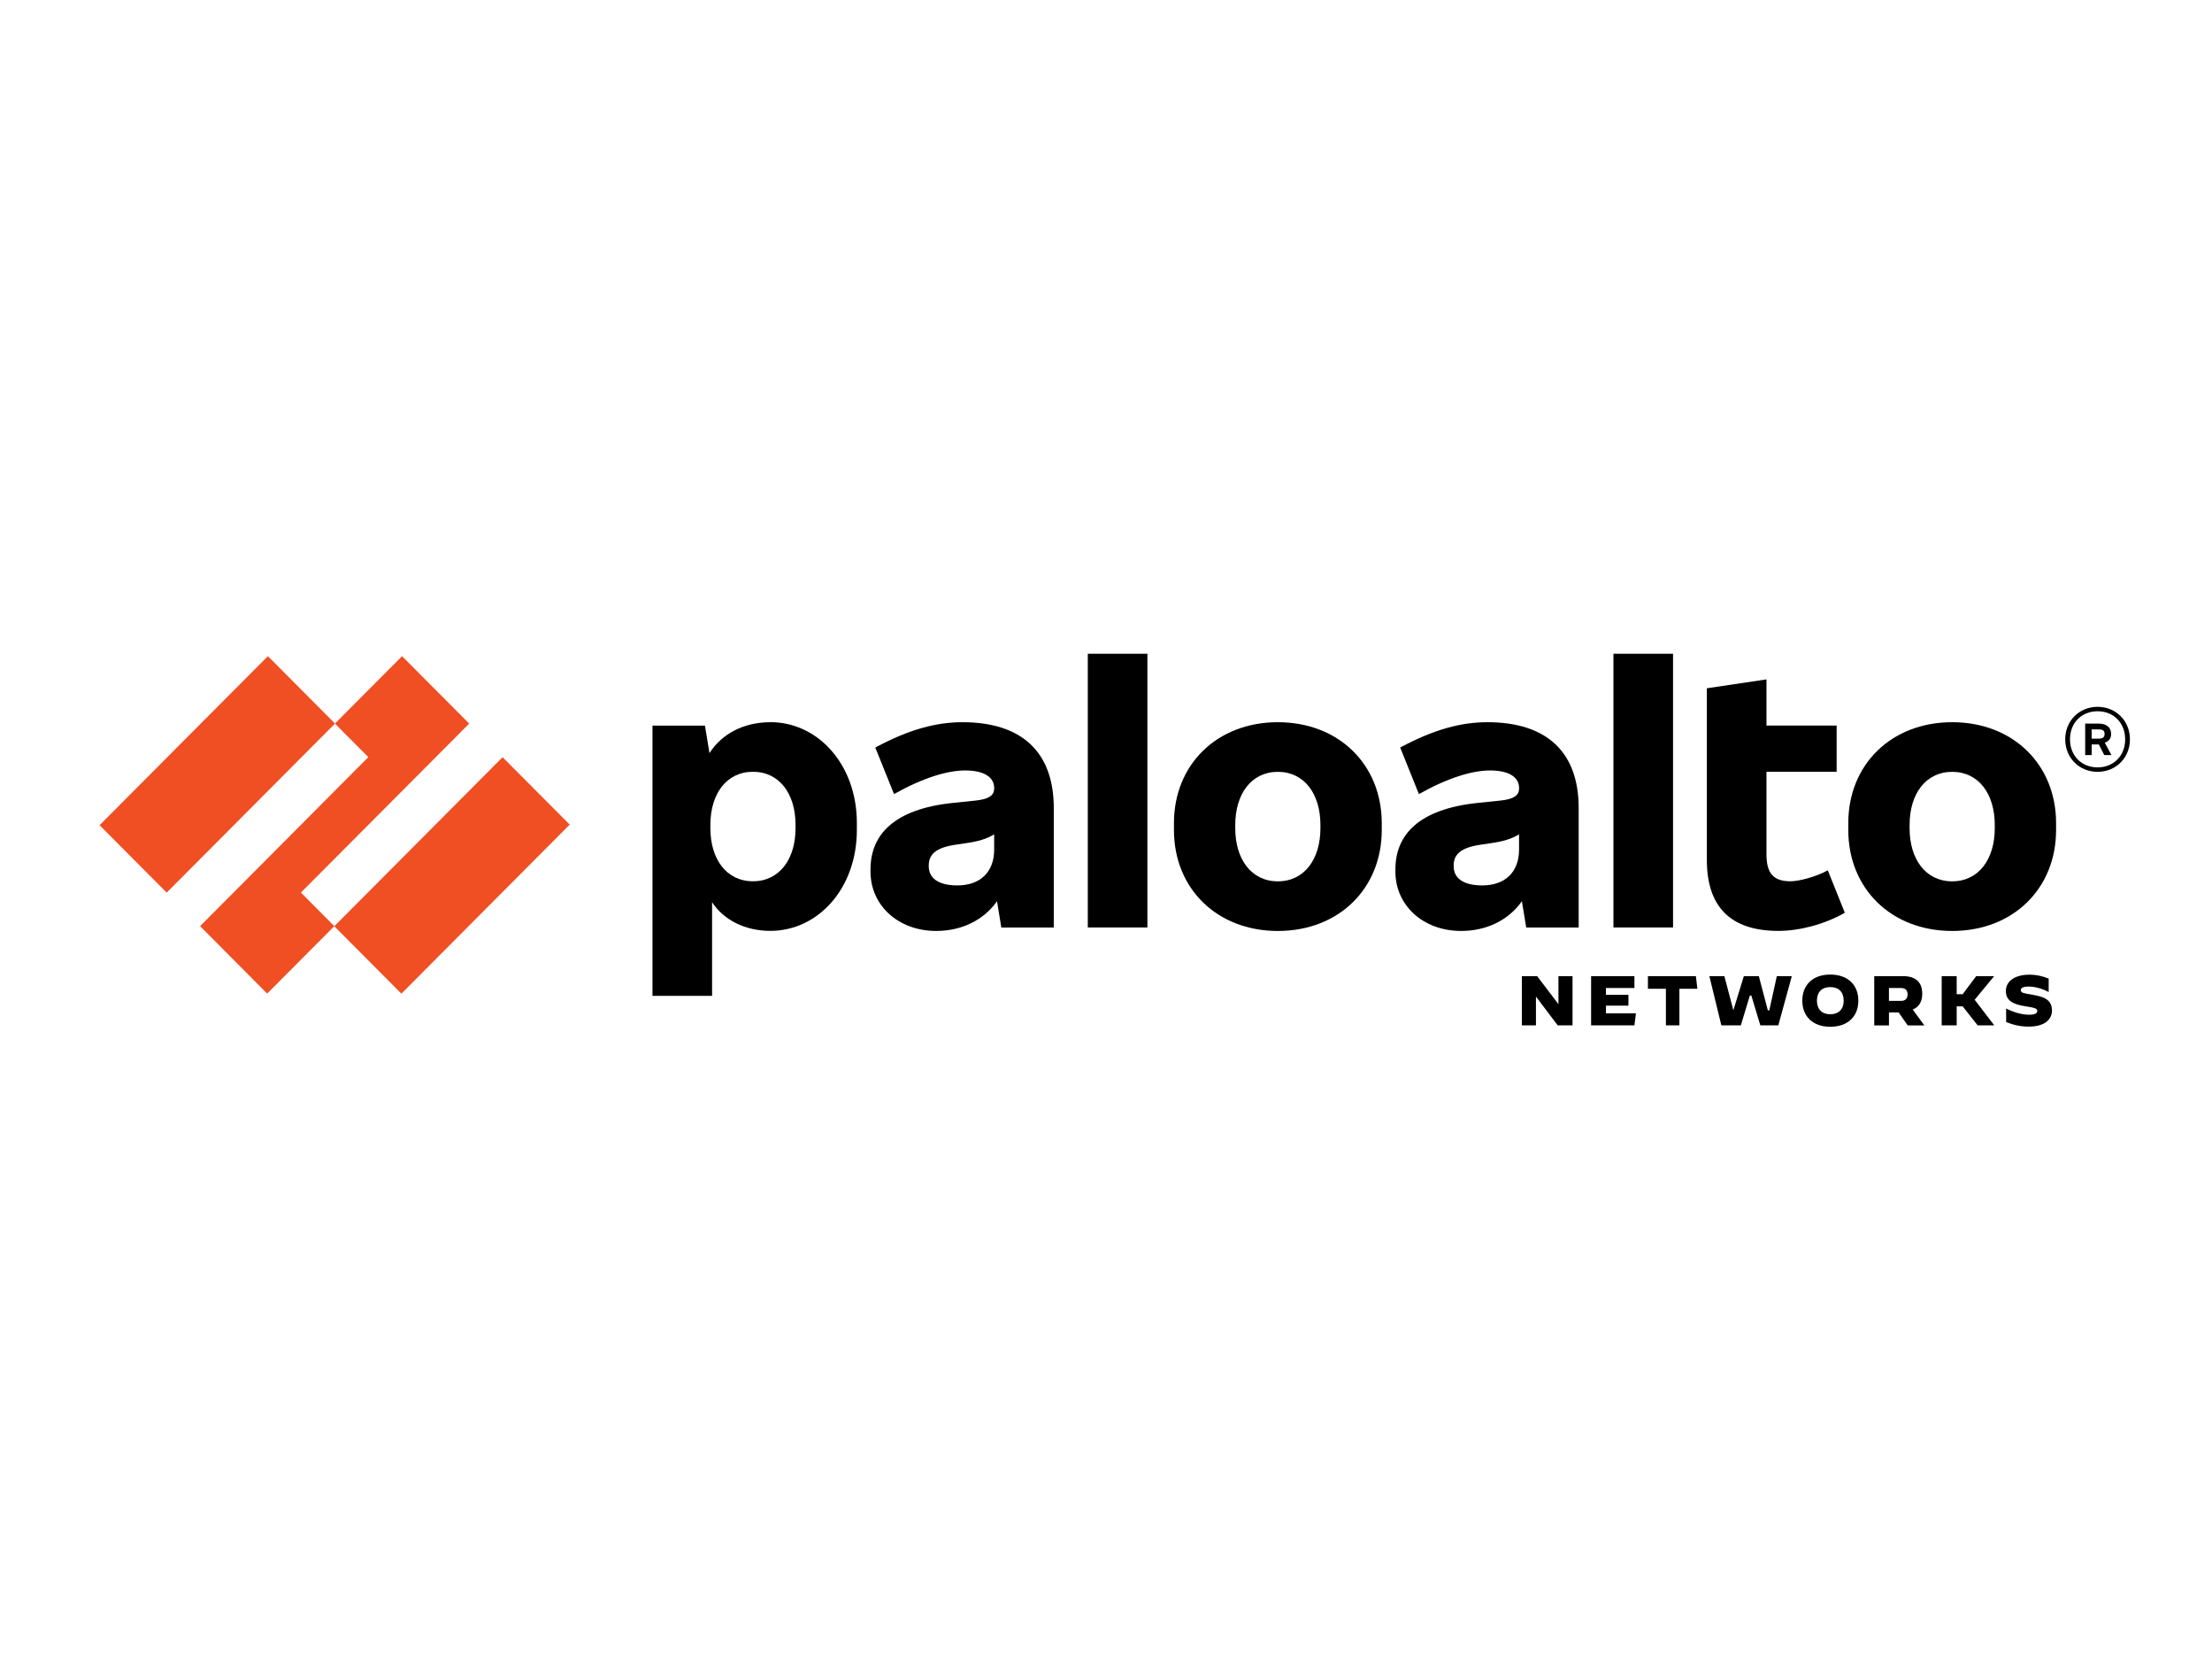
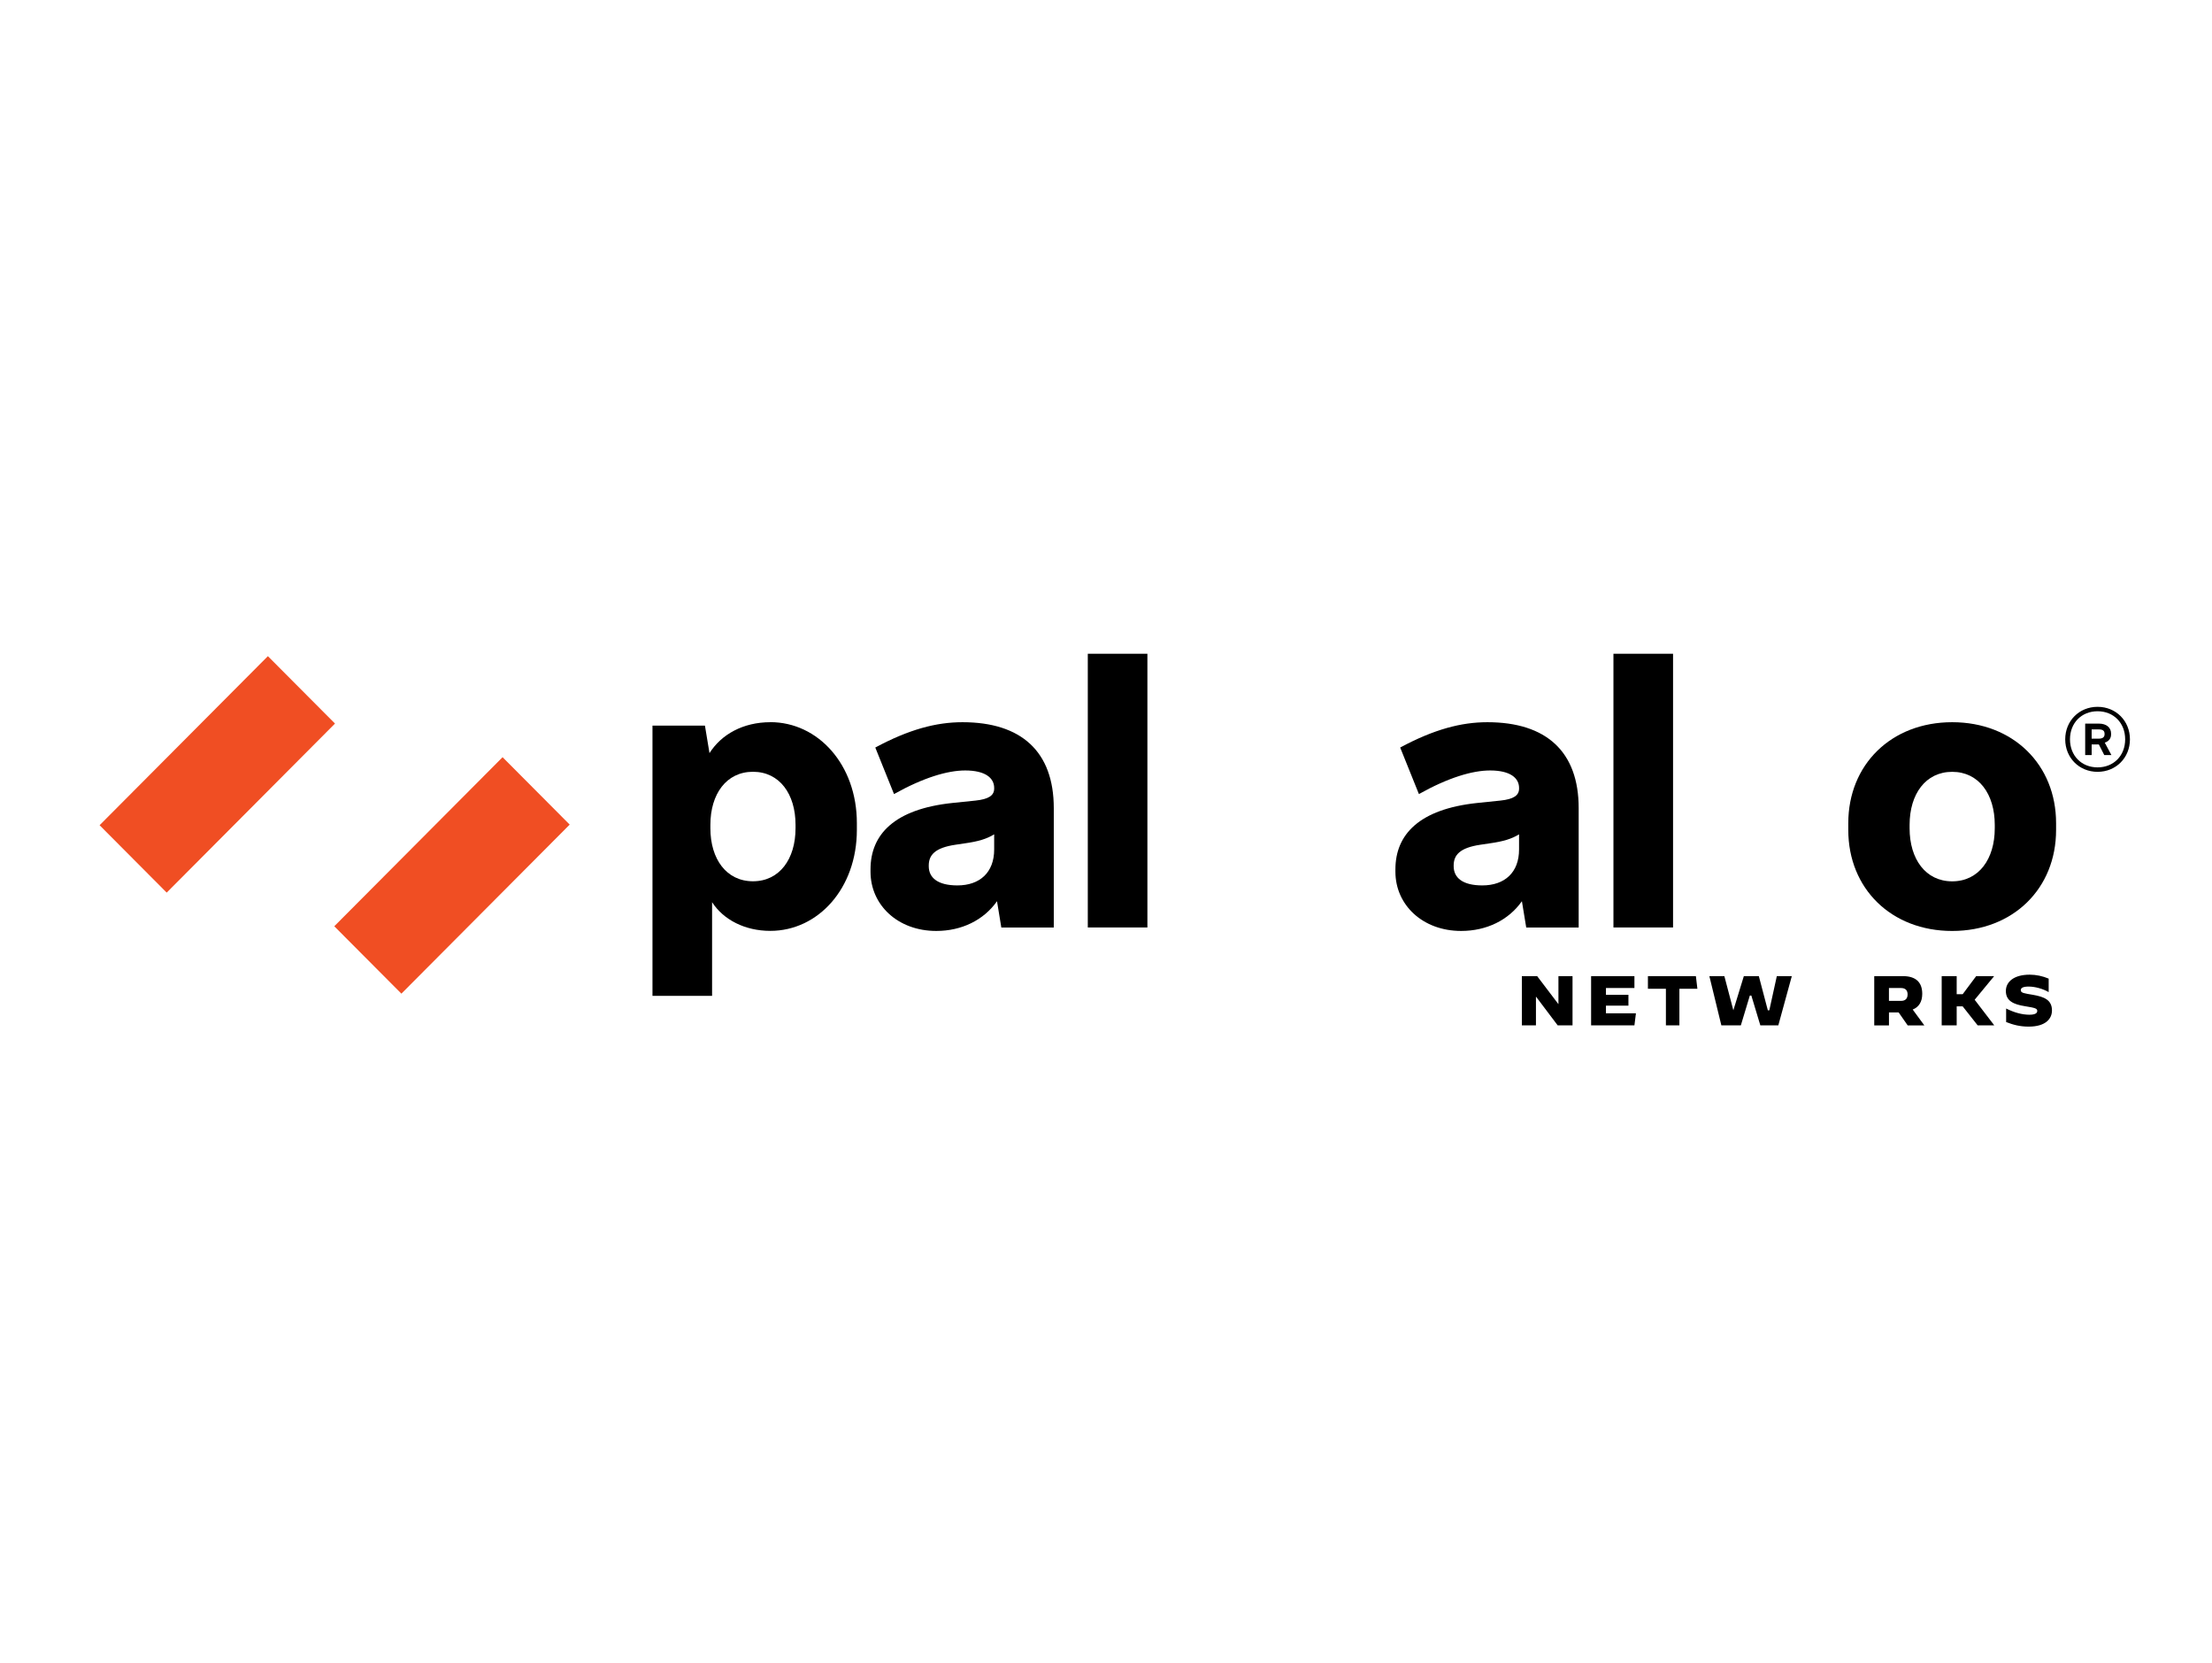
<svg xmlns="http://www.w3.org/2000/svg" width="173" height="130" viewBox="0 0 173 130" fill="none">
  <rect width="173" height="130" fill="white" />
  <g clip-path="url(#clip0_15253_9094)">
    <path d="M75.276 56.468C73.225 56.468 71.093 57.03 68.456 58.448L69.921 62.087C72.212 60.803 74.104 60.241 75.489 60.241C77.061 60.241 77.754 60.83 77.754 61.606V61.659C77.754 62.194 77.327 62.488 76.289 62.596L74.478 62.783C69.948 63.264 68.083 65.244 68.083 67.973V68.16C68.083 70.756 70.214 72.789 73.225 72.789C75.207 72.789 76.929 71.948 77.976 70.465L78.313 72.521H82.416V63.184C82.416 58.77 79.885 56.468 75.276 56.468ZM74.876 69.229C73.358 69.229 72.638 68.64 72.638 67.73V67.677C72.638 66.874 73.091 66.286 74.743 66.046L75.462 65.939C76.514 65.791 77.16 65.597 77.754 65.236V66.42C77.754 68.213 76.635 69.229 74.876 69.229Z" fill="black" />
-     <path d="M23.533 69.788L36.697 56.576L31.445 51.306L26.194 56.576L28.808 59.198L15.649 72.413L20.895 77.687L26.147 72.413L23.533 69.788Z" fill="#F04E23" />
    <path d="M20.951 51.304L7.789 64.522L13.037 69.792L26.2 56.574L20.951 51.304Z" fill="#F04E23" />
    <path d="M39.307 59.204L26.144 72.422L31.393 77.692L44.556 64.474L39.307 59.204Z" fill="#F04E23" />
    <path d="M89.738 51.118H85.076V72.519H89.738V51.118Z" fill="black" />
    <path d="M60.248 56.468C58.128 56.468 56.426 57.41 55.489 58.885L55.133 56.736H51.03V77.866H55.692V70.54C56.58 71.914 58.258 72.783 60.248 72.783C63.978 72.783 67.015 69.466 67.015 64.89V64.354C67.015 59.782 63.978 56.464 60.248 56.464M62.219 64.758C62.219 67.165 60.968 68.905 58.889 68.905C56.811 68.905 55.559 67.166 55.559 64.758V64.491C55.559 62.082 56.811 60.344 58.889 60.344C60.968 60.344 62.219 62.082 62.219 64.491V64.758Z" fill="black" />
    <path d="M152.68 56.468C147.911 56.468 144.554 59.786 144.554 64.361V64.897C144.554 69.471 147.911 72.79 152.68 72.79C157.448 72.79 160.806 69.472 160.806 64.897V64.361C160.806 59.787 157.448 56.468 152.68 56.468ZM156.01 64.763C156.01 67.17 154.758 68.91 152.68 68.91C150.601 68.91 149.349 67.171 149.349 64.763V64.496C149.349 62.087 150.601 60.348 152.68 60.348C154.758 60.348 156.01 62.087 156.01 64.496V64.763Z" fill="black" />
    <path d="M165.106 57.433V57.352C165.106 56.898 164.76 56.577 164.147 56.577H163.082V59.038H163.588V58.208H164.151L164.574 59.038H165.133L164.613 58.065C164.929 57.967 165.106 57.729 165.106 57.433ZM163.587 57.031H164.146C164.466 57.031 164.598 57.138 164.598 57.38V57.407C164.598 57.621 164.465 57.754 164.146 57.754H163.587V57.031Z" fill="black" />
    <path d="M164.051 55.265C162.613 55.265 161.52 56.363 161.52 57.807C161.52 59.251 162.613 60.348 164.051 60.348C165.489 60.348 166.582 59.251 166.582 57.807C166.582 56.363 165.489 55.265 164.051 55.265ZM164.051 60C162.799 60 161.893 59.09 161.893 57.806C161.893 56.522 162.799 55.611 164.051 55.611C165.303 55.611 166.209 56.522 166.209 57.806C166.209 59.09 165.303 60 164.051 60Z" fill="black" />
    <path d="M130.849 51.118H126.187V72.519H130.849V51.118Z" fill="black" />
-     <path d="M140.02 68.905C138.661 68.905 138.155 68.237 138.155 66.792V60.344H143.643V56.732H138.155V53.12L133.493 53.815V67.246C133.493 70.912 135.358 72.785 139.088 72.785C140.74 72.785 142.684 72.276 144.283 71.367L142.952 68.049C142.017 68.558 140.713 68.906 140.02 68.906" fill="black" />
    <path d="M116.328 56.468C114.277 56.468 112.146 57.03 109.508 58.448L110.973 62.087C113.264 60.803 115.156 60.241 116.542 60.241C118.114 60.241 118.806 60.83 118.806 61.606V61.659C118.806 62.194 118.38 62.488 117.341 62.596L115.53 62.783C111 63.264 109.135 65.244 109.135 67.973V68.16C109.135 70.756 111.266 72.789 114.277 72.789C116.258 72.789 117.981 71.948 119.028 70.465L119.366 72.521H123.468V63.184C123.468 58.77 120.938 56.468 116.328 56.468ZM115.928 69.229C114.409 69.229 113.691 68.64 113.691 67.73V67.677C113.691 66.874 114.143 66.286 115.795 66.046L116.515 65.939C117.566 65.791 118.212 65.597 118.805 65.236V66.42C118.805 68.213 117.687 69.229 115.928 69.229Z" fill="black" />
-     <path d="M99.941 56.468C95.172 56.468 91.814 59.786 91.814 64.361V64.897C91.814 69.471 95.172 72.79 99.941 72.79C104.709 72.79 108.067 69.472 108.067 64.897V64.361C108.065 59.787 104.709 56.468 99.941 56.468ZM103.27 64.763C103.27 67.17 102.018 68.91 99.939 68.91C97.861 68.91 96.609 67.171 96.609 64.763V64.496C96.609 62.087 97.861 60.348 99.939 60.348C102.018 60.348 103.27 62.087 103.27 64.496V64.763Z" fill="black" />
    <path d="M121.826 80.171L120.138 77.934H120.126V80.171H119.024V76.321H120.22L121.873 78.499H121.885V76.321H122.987V80.171H121.826Z" fill="black" />
    <path d="M125.601 78.628V79.229H127.945L127.828 80.171H124.44V76.321H127.828V77.251H125.601V77.781H127.359V78.628H125.601Z" fill="black" />
    <path d="M130.29 80.171V77.31H128.883V76.321H132.635L132.752 77.31H131.345V80.171H130.29Z" fill="black" />
    <path d="M138.378 78.993L138.965 76.321H140.137L139.082 80.171H137.675L136.972 77.84H136.855L136.151 80.171H134.627L133.689 76.321H134.862L135.565 78.993L136.386 76.321H137.558L138.261 78.993H138.378Z" fill="black" />
-     <path d="M140.958 78.24C140.958 76.985 141.806 76.199 143.148 76.199C144.491 76.199 145.341 76.985 145.341 78.24C145.341 79.495 144.492 80.281 143.148 80.281C141.806 80.281 140.958 79.494 140.958 78.24ZM144.195 78.24C144.195 77.575 143.812 77.178 143.148 77.178C142.485 77.178 142.102 77.575 142.102 78.24C142.102 78.906 142.485 79.302 143.143 79.302C143.806 79.302 144.195 78.905 144.195 78.24Z" fill="black" />
    <path d="M146.584 76.321H148.82C149.839 76.321 150.338 76.805 150.338 77.702C150.338 78.318 150.086 78.737 149.592 78.934L150.502 80.173H149.199L148.492 79.16H147.736V80.173H146.584V76.321ZM148.671 78.258C149.054 78.258 149.192 78.043 149.192 77.751C149.192 77.46 149.054 77.251 148.671 77.251H147.734V78.258H148.671Z" fill="black" />
    <path d="M154.438 78.169L155.962 80.159V80.171H154.673L153.501 78.687H153.032V80.171H151.859V76.321H153.032V77.734H153.501L154.556 76.321H155.962L154.438 78.169Z" fill="black" />
    <path d="M156.9 79.912V78.856H156.906C157.547 79.18 158.172 79.339 158.714 79.339C159.125 79.339 159.333 79.24 159.333 79.047C159.333 78.854 159.195 78.805 158.374 78.673C157.476 78.531 156.878 78.26 156.878 77.484C156.878 76.764 157.509 76.208 158.741 76.208C159.234 76.208 159.749 76.313 160.226 76.517V77.562L160.22 77.568C159.765 77.304 159.152 77.138 158.659 77.138C158.22 77.138 158.045 77.243 158.045 77.418C158.045 77.644 158.314 77.665 158.988 77.782C159.886 77.936 160.484 78.189 160.484 79.004C160.484 79.636 160.013 80.269 158.66 80.269C157.992 80.269 157.459 80.132 156.9 79.912Z" fill="black" />
  </g>
  <defs>
    <clipPath id="clip0_15253_9094">
      <rect width="159.5" height="29.163" fill="white" transform="translate(7.5 51.118)" />
    </clipPath>
  </defs>
</svg>